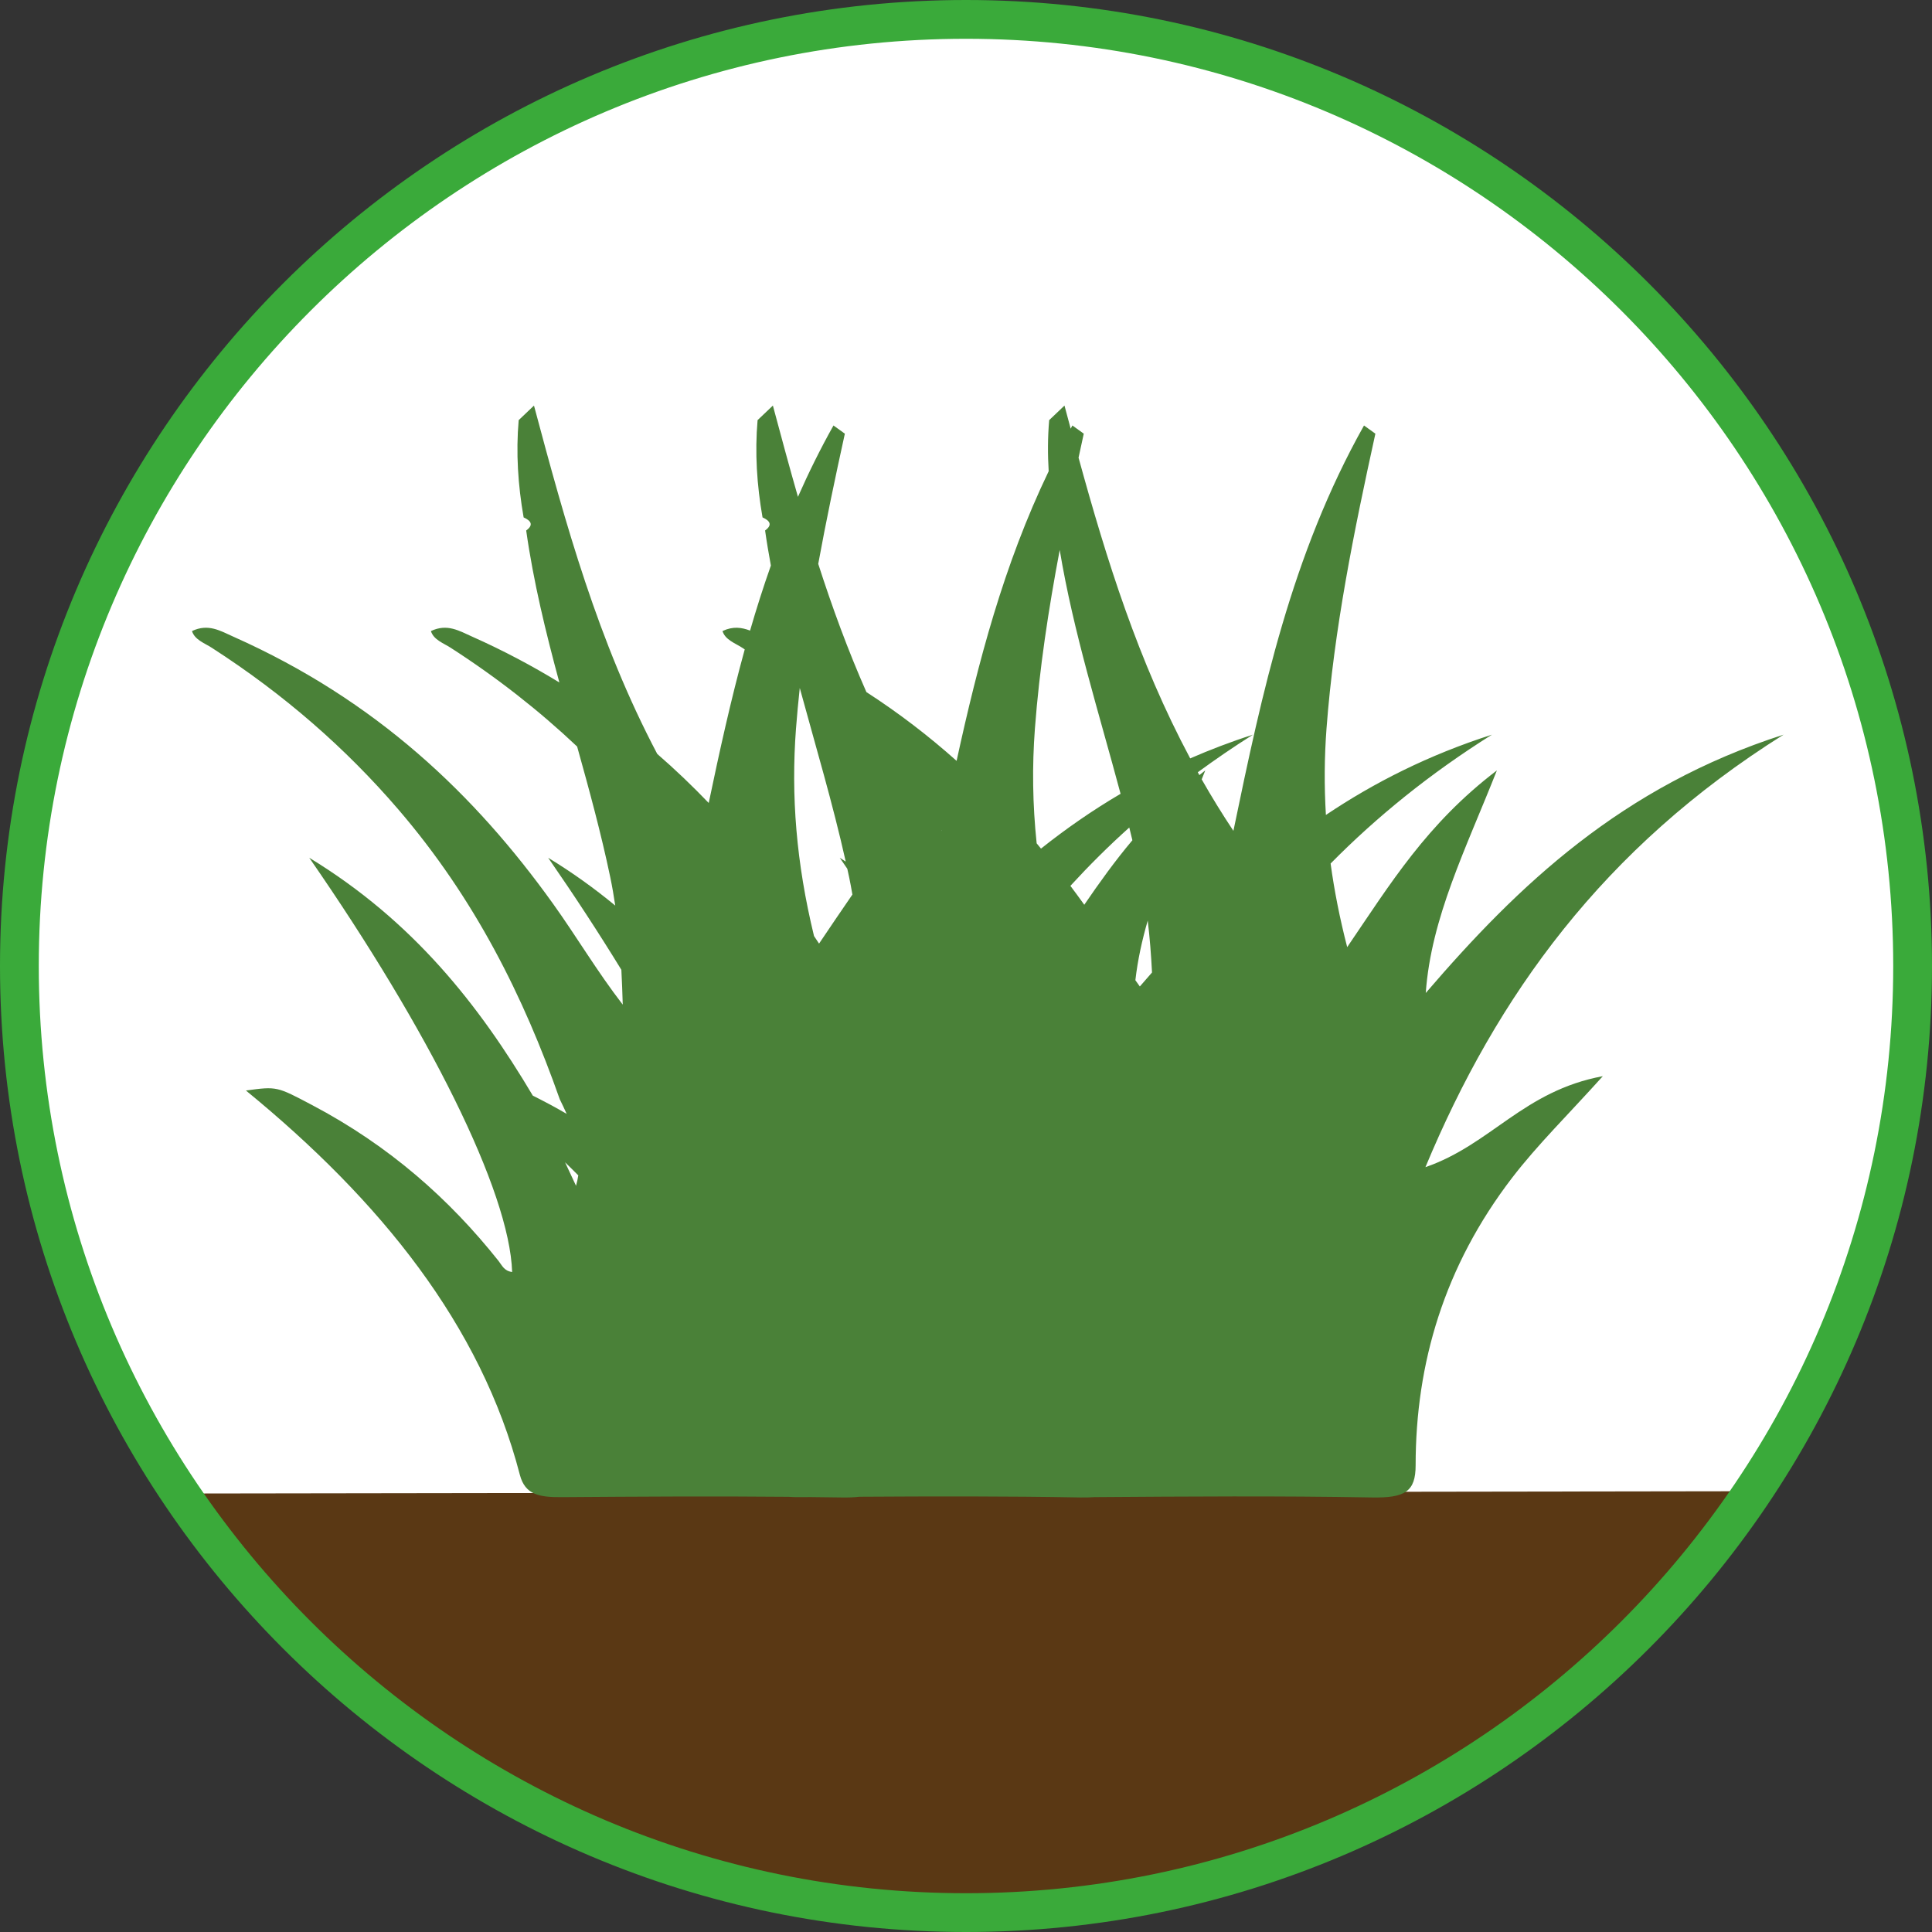
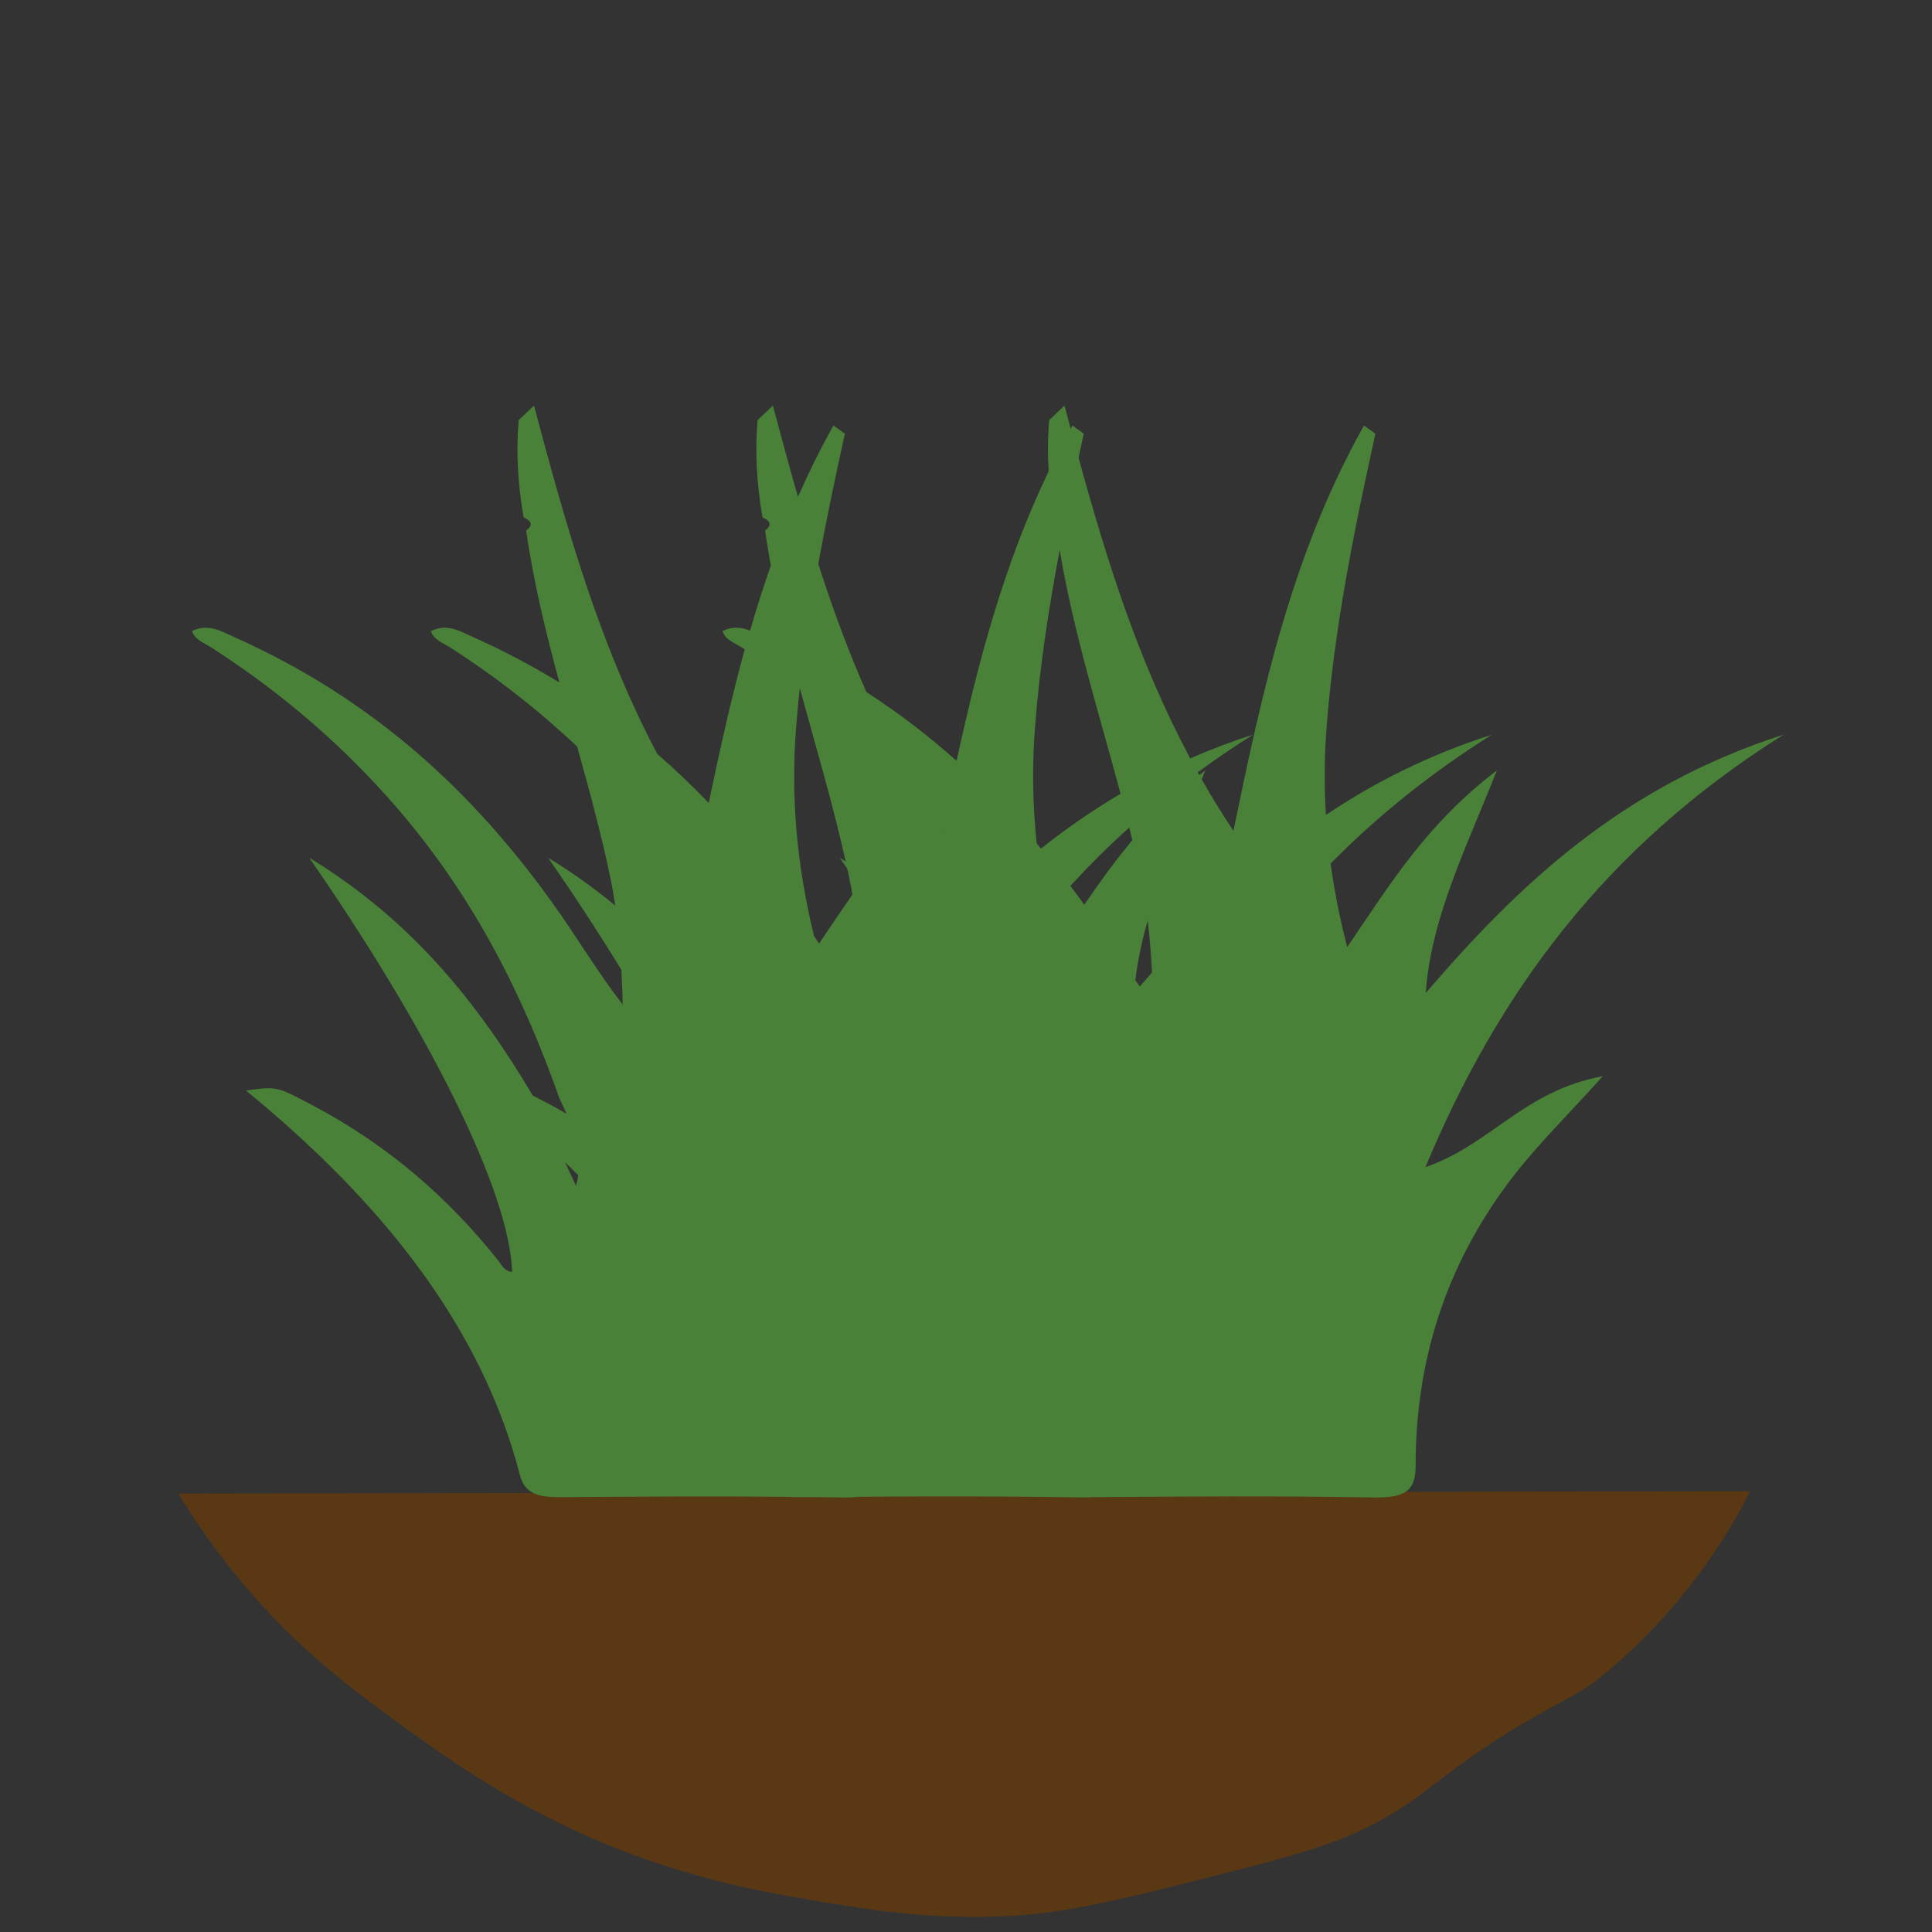
<svg xmlns="http://www.w3.org/2000/svg" version="1.1" viewBox="0 0 249.096 249.096">
  <rect x="0" y="0" width="249.096" height="249.096" fill="#333333" stroke="none" />
  <defs>
    <style>
      .cls-1 {
        fill: #fff;
      }

      .cls-2 {
        fill: #5a3814;
      }

      .cls-3 {
        fill: #3aaa3a;
      }

      .cls-4 {
        fill: #4a8138;
      }
    </style>
  </defs>
  <g>
    <g id="Capa_1">
-       <circle class="cls-1" cx="124.548" cy="124.548" r="122.048" />
      <path class="cls-2" d="M23,192.563c67.556-.099,135.111-.198,202.667-.296-3.116,6.08-8.884,15.355-18.963,23.704-3.864,3.2-8.461,4.494-17.185,10.667-5.57,3.941-6.568,5.172-10.37,7.407-4.721,2.775-9.119,4.367-18.667,6.815-15.371,3.941-23.057,5.911-31.407,6.222-9.861.367-17.437-.914-24.296-2.074-5.369-.908-12.728-2.186-21.63-5.333-14.594-5.159-24.424-12.191-31.704-17.481-6.379-4.636-13.965-10.231-21.63-19.852-3.054-3.833-5.299-7.275-6.815-9.778Z" />
-       <path class="cls-4" d="M229.951,94.723c-20.846,6.683-34.172,19.379-46.126,33.305.69-9.722,5.175-18.583,9.17-28.695-9.049,6.894-13.701,14.563-19.299,22.782-.957-3.707-1.662-7.282-2.139-10.779,5.947-6.022,12.796-11.588,20.798-16.613-8.17,2.619-15.173,6.171-21.404,10.35-.225-3.752-.2-7.451.08-11.16.963-12.775,3.532-25.396,6.299-37.998-.489-.352-.977-.704-1.466-1.056-9.359,16.674-13.141,34.404-16.838,52.264-1.461-2.194-2.82-4.407-4.089-6.639.154-.383.309-.765.461-1.152-.262.2-.508.402-.763.603-.069-.122-.133-.245-.201-.367,2.274-1.662,4.63-3.284,7.116-4.846-2.836.909-5.522,1.939-8.096,3.059-6.706-12.547-10.782-25.611-14.394-38.769.223-1.033.446-2.065.672-3.098-.489-.352-.977-.704-1.466-1.056-.077.137-.146.275-.222.413-.267-.993-.534-1.987-.799-2.98-.658.625-1.315,1.251-1.972,1.877-.191,2.201-.198,4.397-.065,6.588-5.806,12.077-9.099,24.638-11.872,37.344-3.561-3.174-7.414-6.146-11.629-8.868-2.402-5.444-4.42-10.964-6.21-16.53,1.026-5.607,2.205-11.2,3.432-16.787-.489-.352-.977-.704-1.466-1.056-1.702,3.033-3.216,6.102-4.582,9.2-1.122-3.914-2.183-7.839-3.232-11.768-.658.625-1.315,1.251-1.972,1.877-.365,4.198-.091,8.376.638,12.542,1.026.458,1.264,1.006.33,1.686.213,1.512.47,3.018.746,4.521-.979,2.778-1.869,5.574-2.683,8.385-1.083-.409-2.199-.583-3.556.061.354,1.132,1.596,1.541,2.56,2.161.104.067.203.138.307.205-1.799,6.541-3.253,13.157-4.643,19.799-2.098-2.186-4.301-4.3-6.636-6.323-7.65-14.507-11.828-29.697-15.893-44.913-.658.625-1.315,1.251-1.972,1.877-.365,4.198-.091,8.376.638,12.542,1.026.458,1.264,1.006.33,1.686.932,6.601,2.521,13.109,4.277,19.595-3.489-2.132-7.202-4.11-11.199-5.89-1.725-.769-3.254-1.739-5.364-.738.354,1.132,1.596,1.541,2.56,2.161,6.002,3.865,11.409,8.116,16.294,12.728,1.56,5.592,3.089,11.189,4.269,16.836.256,1.223.464,2.446.644,3.668-2.646-2.184-5.506-4.25-8.646-6.162,3.409,4.92,6.571,9.765,9.435,14.441.079,1.495.136,2.991.178,4.492-3.338-4.324-5.951-8.775-9.01-13.041-10.034-13.995-22.735-26.177-41.163-34.386-1.725-.769-3.254-1.739-5.364-.738.354,1.132,1.596,1.541,2.56,2.161,9.358,6.026,17.285,12.978,24.009,20.798,9.916,11.532,16.193,24.193,20.845,37.399.309.629.611,1.259.893,1.892-.675-.382-1.334-.775-2.03-1.143-.957-.505-1.704-.899-2.335-1.209-6.94-11.691-15.443-22.522-28.821-30.667,15.417,22.251,25.821,42.979,26.157,53.41-1.059-.15-1.291-.848-1.769-1.449-6.278-7.891-13.992-14.791-24.034-20.084-4.529-2.387-4.502-2.418-8.522-1.869,17.35,14.202,30.308,30.247,35.316,49.537.679,2.616,2.535,2.911,5.446,2.89,9.733-.068,19.469-.132,29.201-.042.493.036,1.026.046,1.603.042.397-.003.795-.005,1.192-.008,1.339.017,2.679.025,4.018.049.897.016,1.658-.011,2.312-.091,9.499-.058,18.998-.081,28.491.091.679.012,1.277-.002,1.816-.043,11.927-.083,23.86-.172,35.781.043,4.281.077,5.636-.763,5.637-4.148.003-13.124,3.681-25.648,12.442-37.071,3.254-4.242,7.248-8.156,11.693-13.097-10.249,1.9-14.405,8.809-22.872,11.73,9.194-22.068,22.905-41.151,46.173-55.762ZM102.631,93.914c.131-1.734.296-3.464.482-5.193.004.003.007.005.01.008,2.029,7.443,4.245,14.861,5.918,22.355-.259-.162-.507-.33-.77-.49.328.473.649.944.972,1.415.078.36.161.719.236,1.079.157.75.295,1.499.422,2.249-1.437,2.067-2.84,4.176-4.298,6.323-.216-.326-.433-.652-.65-.978-2.294-9.443-2.979-18.075-2.323-26.769ZM121.416,107.102c.013-.031.025-.062.038-.093-.008.038-.016.076-.024.115-.005-.007-.009-.015-.014-.022ZM148.531,125.385c-.528.597-1.049,1.2-1.57,1.803-.192-.269-.386-.537-.575-.806.299-2.603.859-5.153,1.593-7.69.267,2.228.439,4.458.552,6.693ZM139.797,116.654c-.04-.056-.078-.112-.118-.168-.547-.763-1.106-1.519-1.67-2.271,2.373-2.587,4.889-5.1,7.591-7.521.136.546.269,1.093.401,1.641-2.263,2.689-4.253,5.465-6.204,8.319ZM133.434,93.914c.581-7.715,1.754-15.374,3.197-23.006,1.758,10.6,5.055,20.983,7.847,31.439-3.668,2.154-7.065,4.527-10.261,7.065-.187-.225-.37-.454-.559-.678-.527-5.023-.594-9.912-.224-14.82ZM72.855,149.858c.571.56,1.148,1.118,1.704,1.684-.067.442-.16.889-.291,1.343-.471-1.009-.942-2.018-1.413-3.027Z" />
-       <path class="cls-3" d="M124.548,249.096C55.872,249.096,0,193.224,0,124.548S55.872,0,124.548,0s124.548,55.872,124.548,124.548-55.872,124.548-124.548,124.548ZM124.548,5C58.629,5,5,58.629,5,124.548s53.629,119.548,119.548,119.548,119.548-53.629,119.548-119.548S190.467,5,124.548,5Z" />
+       <path class="cls-4" d="M229.951,94.723c-20.846,6.683-34.172,19.379-46.126,33.305.69-9.722,5.175-18.583,9.17-28.695-9.049,6.894-13.701,14.563-19.299,22.782-.957-3.707-1.662-7.282-2.139-10.779,5.947-6.022,12.796-11.588,20.798-16.613-8.17,2.619-15.173,6.171-21.404,10.35-.225-3.752-.2-7.451.08-11.16.963-12.775,3.532-25.396,6.299-37.998-.489-.352-.977-.704-1.466-1.056-9.359,16.674-13.141,34.404-16.838,52.264-1.461-2.194-2.82-4.407-4.089-6.639.154-.383.309-.765.461-1.152-.262.2-.508.402-.763.603-.069-.122-.133-.245-.201-.367,2.274-1.662,4.63-3.284,7.116-4.846-2.836.909-5.522,1.939-8.096,3.059-6.706-12.547-10.782-25.611-14.394-38.769.223-1.033.446-2.065.672-3.098-.489-.352-.977-.704-1.466-1.056-.077.137-.146.275-.222.413-.267-.993-.534-1.987-.799-2.98-.658.625-1.315,1.251-1.972,1.877-.191,2.201-.198,4.397-.065,6.588-5.806,12.077-9.099,24.638-11.872,37.344-3.561-3.174-7.414-6.146-11.629-8.868-2.402-5.444-4.42-10.964-6.21-16.53,1.026-5.607,2.205-11.2,3.432-16.787-.489-.352-.977-.704-1.466-1.056-1.702,3.033-3.216,6.102-4.582,9.2-1.122-3.914-2.183-7.839-3.232-11.768-.658.625-1.315,1.251-1.972,1.877-.365,4.198-.091,8.376.638,12.542,1.026.458,1.264,1.006.33,1.686.213,1.512.47,3.018.746,4.521-.979,2.778-1.869,5.574-2.683,8.385-1.083-.409-2.199-.583-3.556.061.354,1.132,1.596,1.541,2.56,2.161.104.067.203.138.307.205-1.799,6.541-3.253,13.157-4.643,19.799-2.098-2.186-4.301-4.3-6.636-6.323-7.65-14.507-11.828-29.697-15.893-44.913-.658.625-1.315,1.251-1.972,1.877-.365,4.198-.091,8.376.638,12.542,1.026.458,1.264,1.006.33,1.686.932,6.601,2.521,13.109,4.277,19.595-3.489-2.132-7.202-4.11-11.199-5.89-1.725-.769-3.254-1.739-5.364-.738.354,1.132,1.596,1.541,2.56,2.161,6.002,3.865,11.409,8.116,16.294,12.728,1.56,5.592,3.089,11.189,4.269,16.836.256,1.223.464,2.446.644,3.668-2.646-2.184-5.506-4.25-8.646-6.162,3.409,4.92,6.571,9.765,9.435,14.441.079,1.495.136,2.991.178,4.492-3.338-4.324-5.951-8.775-9.01-13.041-10.034-13.995-22.735-26.177-41.163-34.386-1.725-.769-3.254-1.739-5.364-.738.354,1.132,1.596,1.541,2.56,2.161,9.358,6.026,17.285,12.978,24.009,20.798,9.916,11.532,16.193,24.193,20.845,37.399.309.629.611,1.259.893,1.892-.675-.382-1.334-.775-2.03-1.143-.957-.505-1.704-.899-2.335-1.209-6.94-11.691-15.443-22.522-28.821-30.667,15.417,22.251,25.821,42.979,26.157,53.41-1.059-.15-1.291-.848-1.769-1.449-6.278-7.891-13.992-14.791-24.034-20.084-4.529-2.387-4.502-2.418-8.522-1.869,17.35,14.202,30.308,30.247,35.316,49.537.679,2.616,2.535,2.911,5.446,2.89,9.733-.068,19.469-.132,29.201-.042.493.036,1.026.046,1.603.042.397-.003.795-.005,1.192-.008,1.339.017,2.679.025,4.018.049.897.016,1.658-.011,2.312-.091,9.499-.058,18.998-.081,28.491.091.679.012,1.277-.002,1.816-.043,11.927-.083,23.86-.172,35.781.043,4.281.077,5.636-.763,5.637-4.148.003-13.124,3.681-25.648,12.442-37.071,3.254-4.242,7.248-8.156,11.693-13.097-10.249,1.9-14.405,8.809-22.872,11.73,9.194-22.068,22.905-41.151,46.173-55.762M102.631,93.914c.131-1.734.296-3.464.482-5.193.004.003.007.005.01.008,2.029,7.443,4.245,14.861,5.918,22.355-.259-.162-.507-.33-.77-.49.328.473.649.944.972,1.415.078.36.161.719.236,1.079.157.75.295,1.499.422,2.249-1.437,2.067-2.84,4.176-4.298,6.323-.216-.326-.433-.652-.65-.978-2.294-9.443-2.979-18.075-2.323-26.769ZM121.416,107.102c.013-.031.025-.062.038-.093-.008.038-.016.076-.024.115-.005-.007-.009-.015-.014-.022ZM148.531,125.385c-.528.597-1.049,1.2-1.57,1.803-.192-.269-.386-.537-.575-.806.299-2.603.859-5.153,1.593-7.69.267,2.228.439,4.458.552,6.693ZM139.797,116.654c-.04-.056-.078-.112-.118-.168-.547-.763-1.106-1.519-1.67-2.271,2.373-2.587,4.889-5.1,7.591-7.521.136.546.269,1.093.401,1.641-2.263,2.689-4.253,5.465-6.204,8.319ZM133.434,93.914c.581-7.715,1.754-15.374,3.197-23.006,1.758,10.6,5.055,20.983,7.847,31.439-3.668,2.154-7.065,4.527-10.261,7.065-.187-.225-.37-.454-.559-.678-.527-5.023-.594-9.912-.224-14.82ZM72.855,149.858c.571.56,1.148,1.118,1.704,1.684-.067.442-.16.889-.291,1.343-.471-1.009-.942-2.018-1.413-3.027Z" />
    </g>
  </g>
</svg>